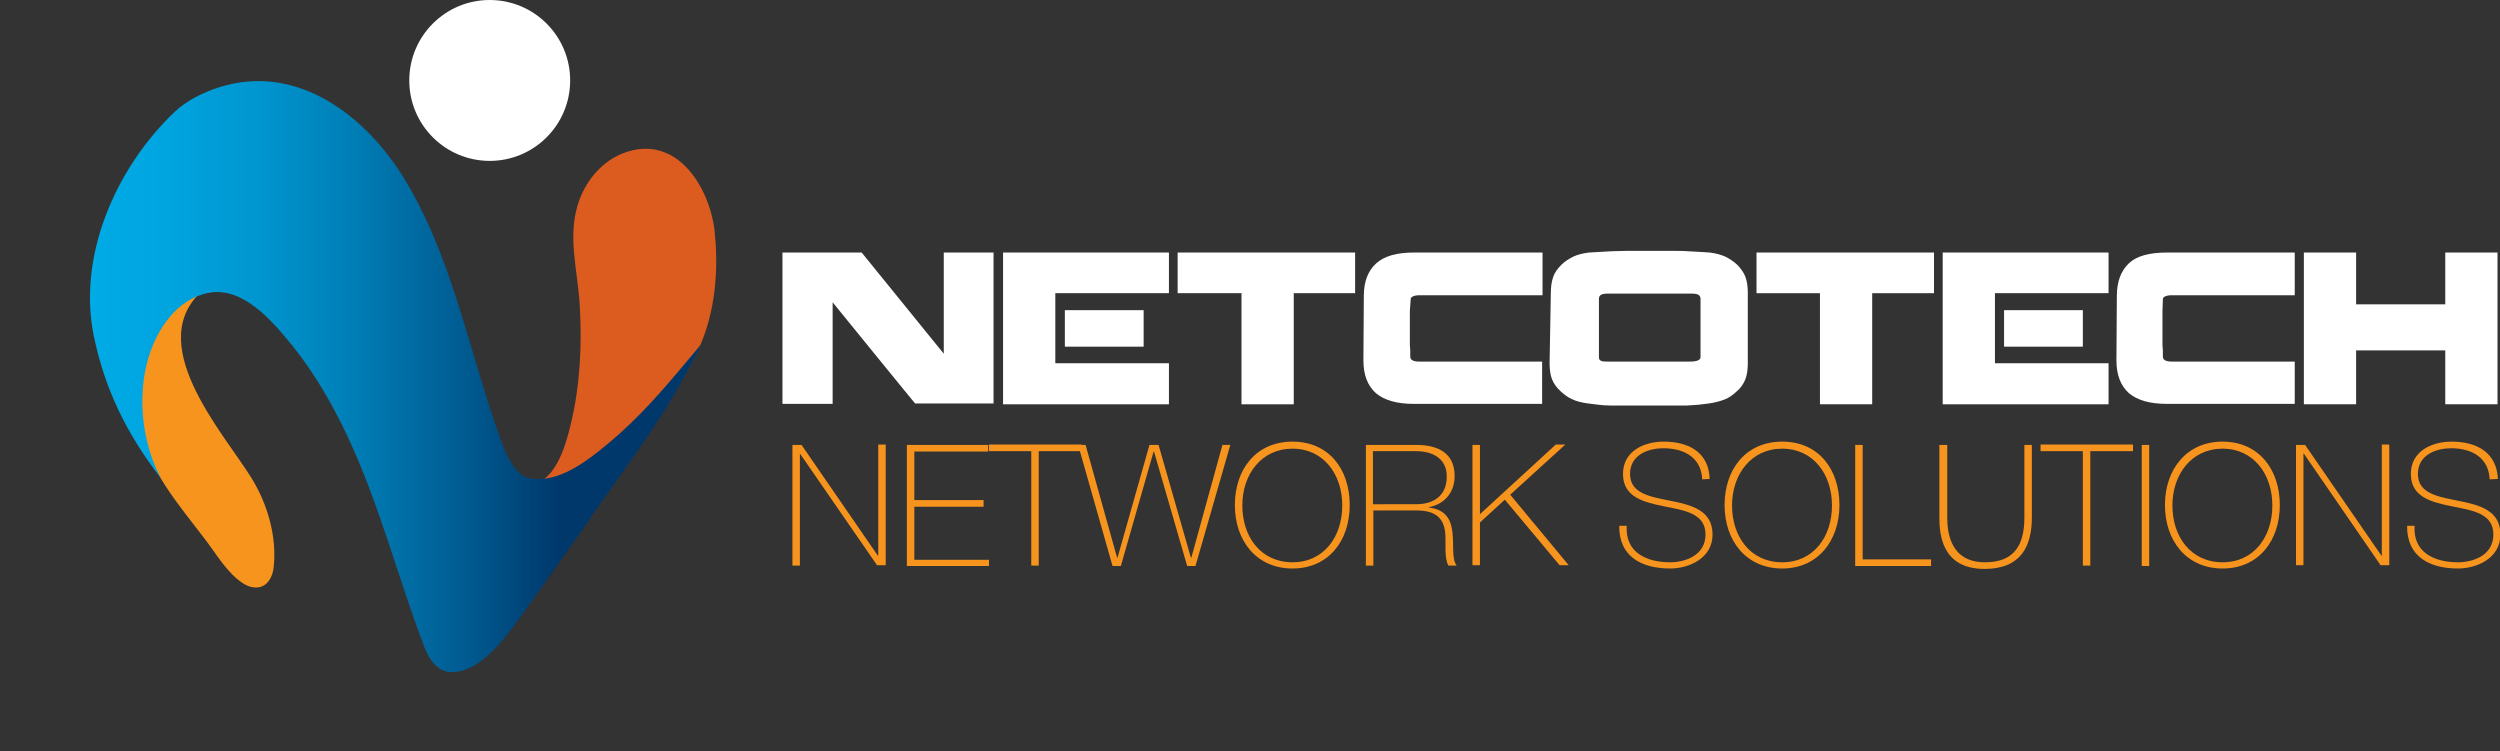
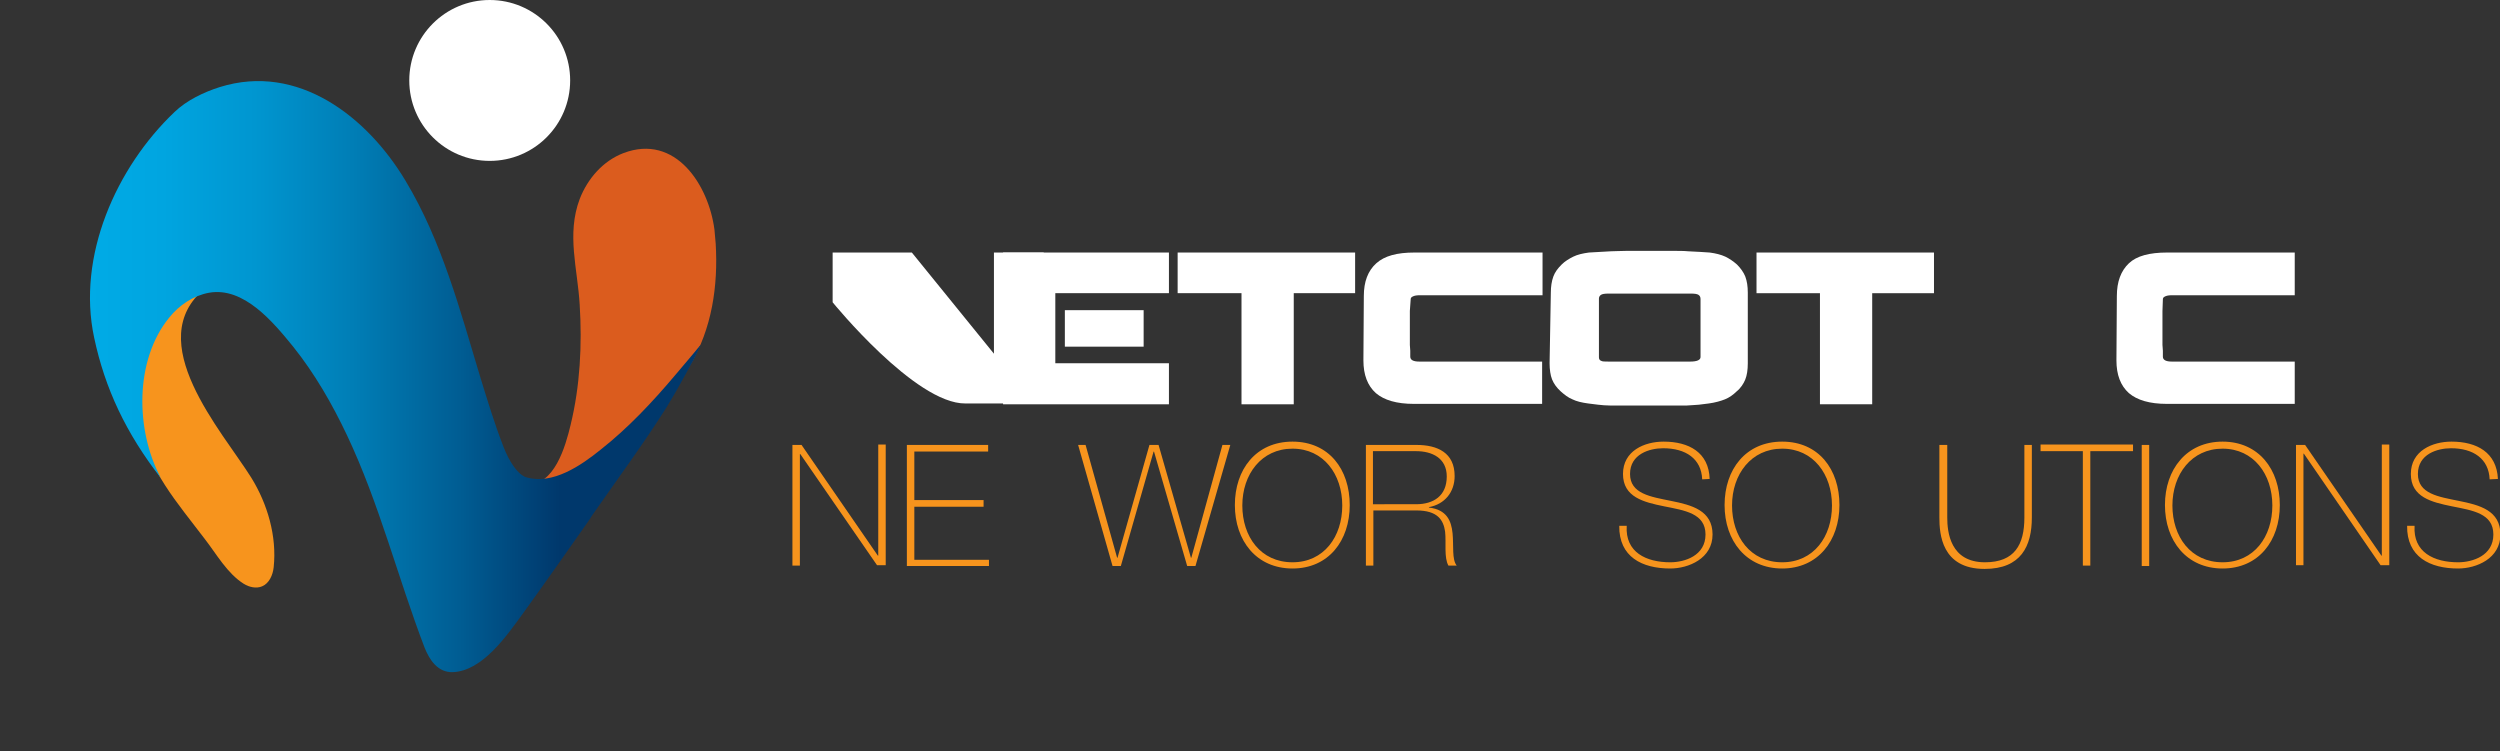
<svg xmlns="http://www.w3.org/2000/svg" version="1.1" id="Layer_1" x="0px" y="0px" viewBox="0 0 602.9 181.2" style="enable-background:new 0 0 602.9 181.2;" xml:space="preserve">
  <rect x="0" y="0" width="602.9" height="181.2" fill="#333333" stroke="none" />
  <style type="text/css"> .st0{fill:#DB5C1E;} .st1{fill:#F7941D;} .st2{fill:url(#SVGID_1_);} .st3{fill:#FFFFFF;} </style>
  <g>
    <g id="Layer_2_00000088122637966163632410000004876283199172197564_">
      <g id="Layer_1-2">
        <path class="st0" d="M126.9,116.8c6.8,0.5,9.5-9.3,10.7-14.3c2.3-9.4,2.8-19.4,2.2-29c-0.5-8.7-3.2-17,0-25.5 c1.9-4.9,5.6-9.2,10.6-11.1c12.5-4.7,20.5,7.7,21.9,18.5c0.1,1.1,0.2,2.3,0.3,3.4c0.6,10.1-0.9,20.5-6.2,29.3 c-2.5,4.2-6,7.9-8.9,11.9c-2.6,3.5-5.3,7-8.6,9.9C142.8,115.5,135.2,117.6,126.9,116.8L126.9,116.8z" />
        <path class="st1" d="M49.5,69.5c-15.6,12.7,4.1,34.5,11.1,45.7c3.9,6.3,6.2,14.1,5.4,21.6c-0.2,1.9-1.1,3.9-2.8,4.6 c-1.4,0.6-3.1,0.2-4.4-0.6c-4-2.5-6.6-7.2-9.4-10.8c-6.5-8.6-13.9-16.8-15.7-27.8c-1.2-7.4-0.7-15.6,3-22.3 c1.3-2.4,3.1-4.7,5.2-6.4c1.1-0.9,2.3-1.7,3.6-2.4C46.7,70.5,48.6,70.2,49.5,69.5L49.5,69.5z" />
        <linearGradient id="SVGID_1_" gradientUnits="userSpaceOnUse" x1="21.629" y1="93.202" x2="168.92" y2="93.202" gradientTransform="matrix(1 0 0 -1 0 184)">
          <stop offset="0" style="stop-color:#00ABE6" />
          <stop offset="0.12" style="stop-color:#00A5E0" />
          <stop offset="0.27" style="stop-color:#0096D0" />
          <stop offset="0.43" style="stop-color:#007EB6" />
          <stop offset="0.61" style="stop-color:#005C92" />
          <stop offset="0.77" style="stop-color:#00386C" />
        </linearGradient>
        <path class="st2" d="M143,124c-0.2,0.3-0.5,0.7-0.7,1.1c-5.4,7.7-10.8,15.4-16.3,23c-3.8,5.2-9.6,13.7-16.8,14 c-3.6,0.1-5.6-2.9-6.8-5.9c-6.5-17-10.9-34.7-18.7-51.2c-3.6-7.6-7.8-14.9-13-21.4c-4.8-5.9-11.9-14.5-20.3-13 c-3.8,0.7-7.2,3-9.6,6c-8.4,10.3-8.1,27.2-2.1,38.5c0,0.1,0.1,0.2,0.1,0.2c-8.4-10.8-13.5-21.6-16.1-33.9 C18.5,61.8,28,40.4,42.1,27c2.9-2.8,7.1-4.8,10.9-6c18.9-5.9,35.6,7.2,44.8,22.6c8.8,14.6,13.2,31.4,18.1,47.6 c1.7,5.5,3.4,11.1,5.5,16.5c1.5,3.9,3.6,6.8,5.5,7.4c6.4,1.9,13.3-2.9,18-6.7c6.6-5.2,12.5-11.5,17.9-17.9c2-2.4,4.2-4.9,6.2-7.4 c-0.9,2.5-2.6,5.1-3.8,7.4c-1.4,2.6-2.9,5.2-4.5,7.8C155.2,107,149,115.4,143,124L143,124z" />
        <circle class="st3" cx="118.1" cy="19.4" r="19.4" />
-         <path class="st3" d="M200.8,72.9v24.5h-12.1V60.9h19.1l19.8,24.4V60.9h12v36.4h-18.9C220.7,97.4,200.8,72.9,200.8,72.9z" />
+         <path class="st3" d="M200.8,72.9v24.5V60.9h19.1l19.8,24.4V60.9h12v36.4h-18.9C220.7,97.4,200.8,72.9,200.8,72.9z" />
        <path class="st3" d="M281.9,87.6v9.9h-40V60.9h40v9.8h-27.4v16.9L281.9,87.6L281.9,87.6z M256.8,74.8h19v8.8h-19V74.8z" />
        <path class="st3" d="M312,97.5h-12.6V70.7H284v-9.8h42.8v9.8H312V97.5z" />
        <path class="st3" d="M328.9,71.4c0-3.5,1-6.1,3-7.9s5-2.6,9.2-2.6h30.9v10.3h-29.6c-0.8,0-1.3,0.1-1.7,0.3s-0.5,0.4-0.5,0.7 L340,75v8.2c0,0.4,0.1,0.9,0.1,1.4s0,1,0,1.4c0,0.8,0.7,1.2,2.2,1.2h29.6v10.2h-30.9c-4.2,0-7.2-0.9-9.2-2.6c-2-1.8-3-4.4-3-7.9 L328.9,71.4L328.9,71.4z" />
        <path class="st3" d="M374,70.6c0-1.5,0.2-2.8,0.6-3.9c0.4-1.1,1.1-2,2-2.9c0.8-0.8,1.8-1.4,2.8-1.9c1-0.5,2.3-0.8,3.8-1 c1.5-0.1,3.2-0.2,5.3-0.3c1,0,2.3-0.1,3.8-0.1c1.5,0,3.4,0,5.5,0s4,0,5.5,0c1.5,0,2.8,0,3.8,0.1c2.1,0.1,3.9,0.2,5.2,0.3 c1.5,0.2,2.7,0.5,3.8,1c1,0.5,1.9,1.1,2.8,1.9c0.9,0.9,1.6,1.9,2,2.9c0.4,1.1,0.6,2.3,0.6,3.9v17c0,1.6-0.2,2.9-0.6,3.9 s-1.1,2.1-2.1,2.9h0c-0.8,0.8-1.8,1.5-2.8,1.9c-1,0.4-2.4,0.8-3.9,1c-0.7,0.1-1.5,0.2-2.4,0.3s-1.9,0.1-3,0.2c-1.1,0-2.4,0-3.9,0 c-1.5,0-3.3,0-5.2,0s-3.8,0-5.3,0c-1.5,0-2.8,0-3.9,0c-1.1,0-2.1-0.1-3-0.2c-0.9-0.1-1.7-0.2-2.4-0.3c-1.5-0.2-2.8-0.5-3.8-1 c-1-0.4-1.9-1.1-2.8-1.9h0c-1-0.9-1.7-1.9-2.1-2.9s-0.6-2.4-0.6-3.9L374,70.6L374,70.6z M385.6,86.2c0,0.4,0.2,0.7,0.5,0.8 c0.3,0.2,0.9,0.2,1.8,0.2h19.7c1.7,0,2.5-0.4,2.5-1.1V72.1c0-0.5-0.2-0.8-0.5-1c-0.3-0.2-0.9-0.3-1.8-0.3h-19.9 c-0.9,0-1.5,0.1-1.8,0.3c-0.3,0.2-0.5,0.5-0.5,0.9L385.6,86.2L385.6,86.2z" />
        <path class="st3" d="M451.5,97.5h-12.6V70.7h-15.3v-9.8h42.8v9.8h-14.9V97.5z" />
-         <path class="st3" d="M508.5,87.6v9.9h-40V60.9h40v9.8h-27.4v16.9L508.5,87.6L508.5,87.6z M483.3,74.8h19v8.8h-19V74.8z" />
        <path class="st3" d="M510.5,71.4c0-3.5,1-6.1,2.9-7.9s5-2.6,9.2-2.6h30.8v10.3h-29.6c-0.8,0-1.3,0.1-1.7,0.3s-0.5,0.4-0.5,0.7 l-0.1,2.8v8.2c0,0.4,0.1,0.9,0.1,1.4s0,1,0,1.4c0,0.8,0.7,1.2,2.2,1.2h29.6v10.2h-30.8c-4.2,0-7.2-0.9-9.2-2.6 c-2-1.8-3-4.4-3-7.9L510.5,71.4L510.5,71.4z" />
-         <path class="st3" d="M568.2,84.5v13h-12.6V60.9h12.6v12.5h21.5V60.9h12.6v36.6h-12.6v-13H568.2z" />
        <path class="st1" d="M191.1,107.3h2.2l18.4,26.7h0.1v-26.8h1.8v29.1h-2.1L193,109.5h-0.1v26.9h-1.8L191.1,107.3L191.1,107.3z" />
        <path class="st1" d="M238.5,134.9v1.6h-19.8v-29.2h19.6v1.6h-17.8v11.7h16.7v1.6h-16.7v12.8H238.5L238.5,134.9z" />
-         <path class="st1" d="M238.5,108.8v-1.6h22.3v1.6h-10.3v27.6h-1.8v-27.6H238.5L238.5,108.8z" />
        <path class="st1" d="M260,107.3h1.8l7.6,27.2h0.1l7.7-27.2h2.2l7.8,27.2h0.1l7.5-27.2h1.9l-8.4,29.2h-2l-8-27.6h-0.1l-7.9,27.6 h-2L260,107.3L260,107.3z" />
        <path class="st1" d="M311.7,137.1c-8.7,0-13.9-6.7-13.9-15.3s5.1-15.3,13.9-15.3s13.8,6.7,13.8,15.3S320.4,137.1,311.7,137.1z M311.7,135.6c7.6,0,12-6.2,12-13.7s-4.5-13.7-12-13.7s-12.1,6.2-12.1,13.7S304,135.6,311.7,135.6z" />
        <path class="st1" d="M329.4,107.3h12.2c5.1,0,9.2,1.9,9.2,7.5c0,3.9-2.4,6.8-6.2,7.5v0.1c4.3,0.5,5.4,3.2,5.7,6.2 c0.3,3-0.2,6.3,1,7.8h-2c-1.1-2-0.5-5.4-0.8-8.2c-0.4-2.8-1.8-5.1-6.9-5.1h-10.4v13.3h-1.8L329.4,107.3L329.4,107.3z M341.5,121.6c4.2,0,7.4-2,7.4-6.7c0-4.4-3.5-6.1-7.4-6.1h-10.4v12.8H341.5z" />
-         <path class="st1" d="M355.1,107.3h1.8V124l18.3-16.8h2.3l-13.3,12.1l14.1,17h-2.2l-13.2-15.8l-6,5.5v10.3h-1.8L355.1,107.3 L355.1,107.3z" />
        <path class="st1" d="M410.5,115.6c-0.2-5-4-7.5-9.4-7.5c-3.3,0-8,1.4-8,6.2s5,5.5,9.9,6.5c5,1,10,2.3,10,8.1s-5.8,8.2-10.2,8.2 c-6.8,0-12.4-2.8-12.3-10.3h1.8c-0.4,6.4,4.7,8.8,10.5,8.8c3.5,0,8.5-1.6,8.5-6.7s-5-5.8-10-6.8c-4.9-1-9.9-2.2-9.9-7.8 s5.2-7.8,9.8-7.8c6.1,0,10.9,2.6,11.1,9L410.5,115.6L410.5,115.6z" />
        <path class="st1" d="M429.8,137.1c-8.7,0-13.9-6.7-13.9-15.3s5.1-15.3,13.9-15.3s13.8,6.7,13.8,15.3S438.4,137.1,429.8,137.1z M429.8,135.6c7.6,0,12-6.2,12-13.7s-4.5-13.7-12-13.7s-12.1,6.2-12.1,13.7S422.1,135.6,429.8,135.6z" />
-         <path class="st1" d="M447.4,107.3h1.8v27.6h16.5v1.6h-18.3L447.4,107.3L447.4,107.3z" />
        <path class="st1" d="M469.6,107.3v17.5c0,3.5,0.7,10.8,9.1,10.8c7.1,0,9.5-4.2,9.5-10.8v-17.5h1.8v17.5c0,6.9-2.6,12.4-11.4,12.4 c-10.4,0-10.9-8.5-10.9-12.4v-17.5L469.6,107.3L469.6,107.3z" />
        <path class="st1" d="M492.1,108.8v-1.6h22.3v1.6h-10.3v27.6h-1.8v-27.6H492.1L492.1,108.8z" />
        <path class="st1" d="M516.5,107.3h1.8v29.2h-1.8V107.3z" />
        <path class="st1" d="M536,137.1c-8.7,0-13.9-6.7-13.9-15.3s5.2-15.3,13.9-15.3s13.8,6.7,13.8,15.3S544.7,137.1,536,137.1z M536,135.6c7.6,0,12-6.2,12-13.7s-4.5-13.7-12-13.7s-12.1,6.2-12.1,13.7S528.3,135.6,536,135.6z" />
        <path class="st1" d="M553.7,107.3h2.2l18.4,26.7h0.1v-26.8h1.8v29.1h-2.1l-18.5-26.9h-0.1v26.9h-1.8L553.7,107.3L553.7,107.3z" />
        <path class="st1" d="M600.4,115.6c-0.2-5-4-7.5-9.3-7.5c-3.3,0-8,1.4-8,6.2s5,5.5,9.9,6.5c5,1,10,2.3,10,8.1s-5.8,8.2-10.2,8.2 c-6.8,0-12.4-2.8-12.3-10.3h1.8c-0.4,6.4,4.7,8.8,10.5,8.8c3.5,0,8.5-1.6,8.5-6.7s-5-5.8-10-6.8c-4.9-1-9.9-2.2-9.9-7.8 s5.2-7.8,9.8-7.8c6.1,0,10.9,2.6,11.2,9L600.4,115.6L600.4,115.6z" />
      </g>
    </g>
  </g>
</svg>